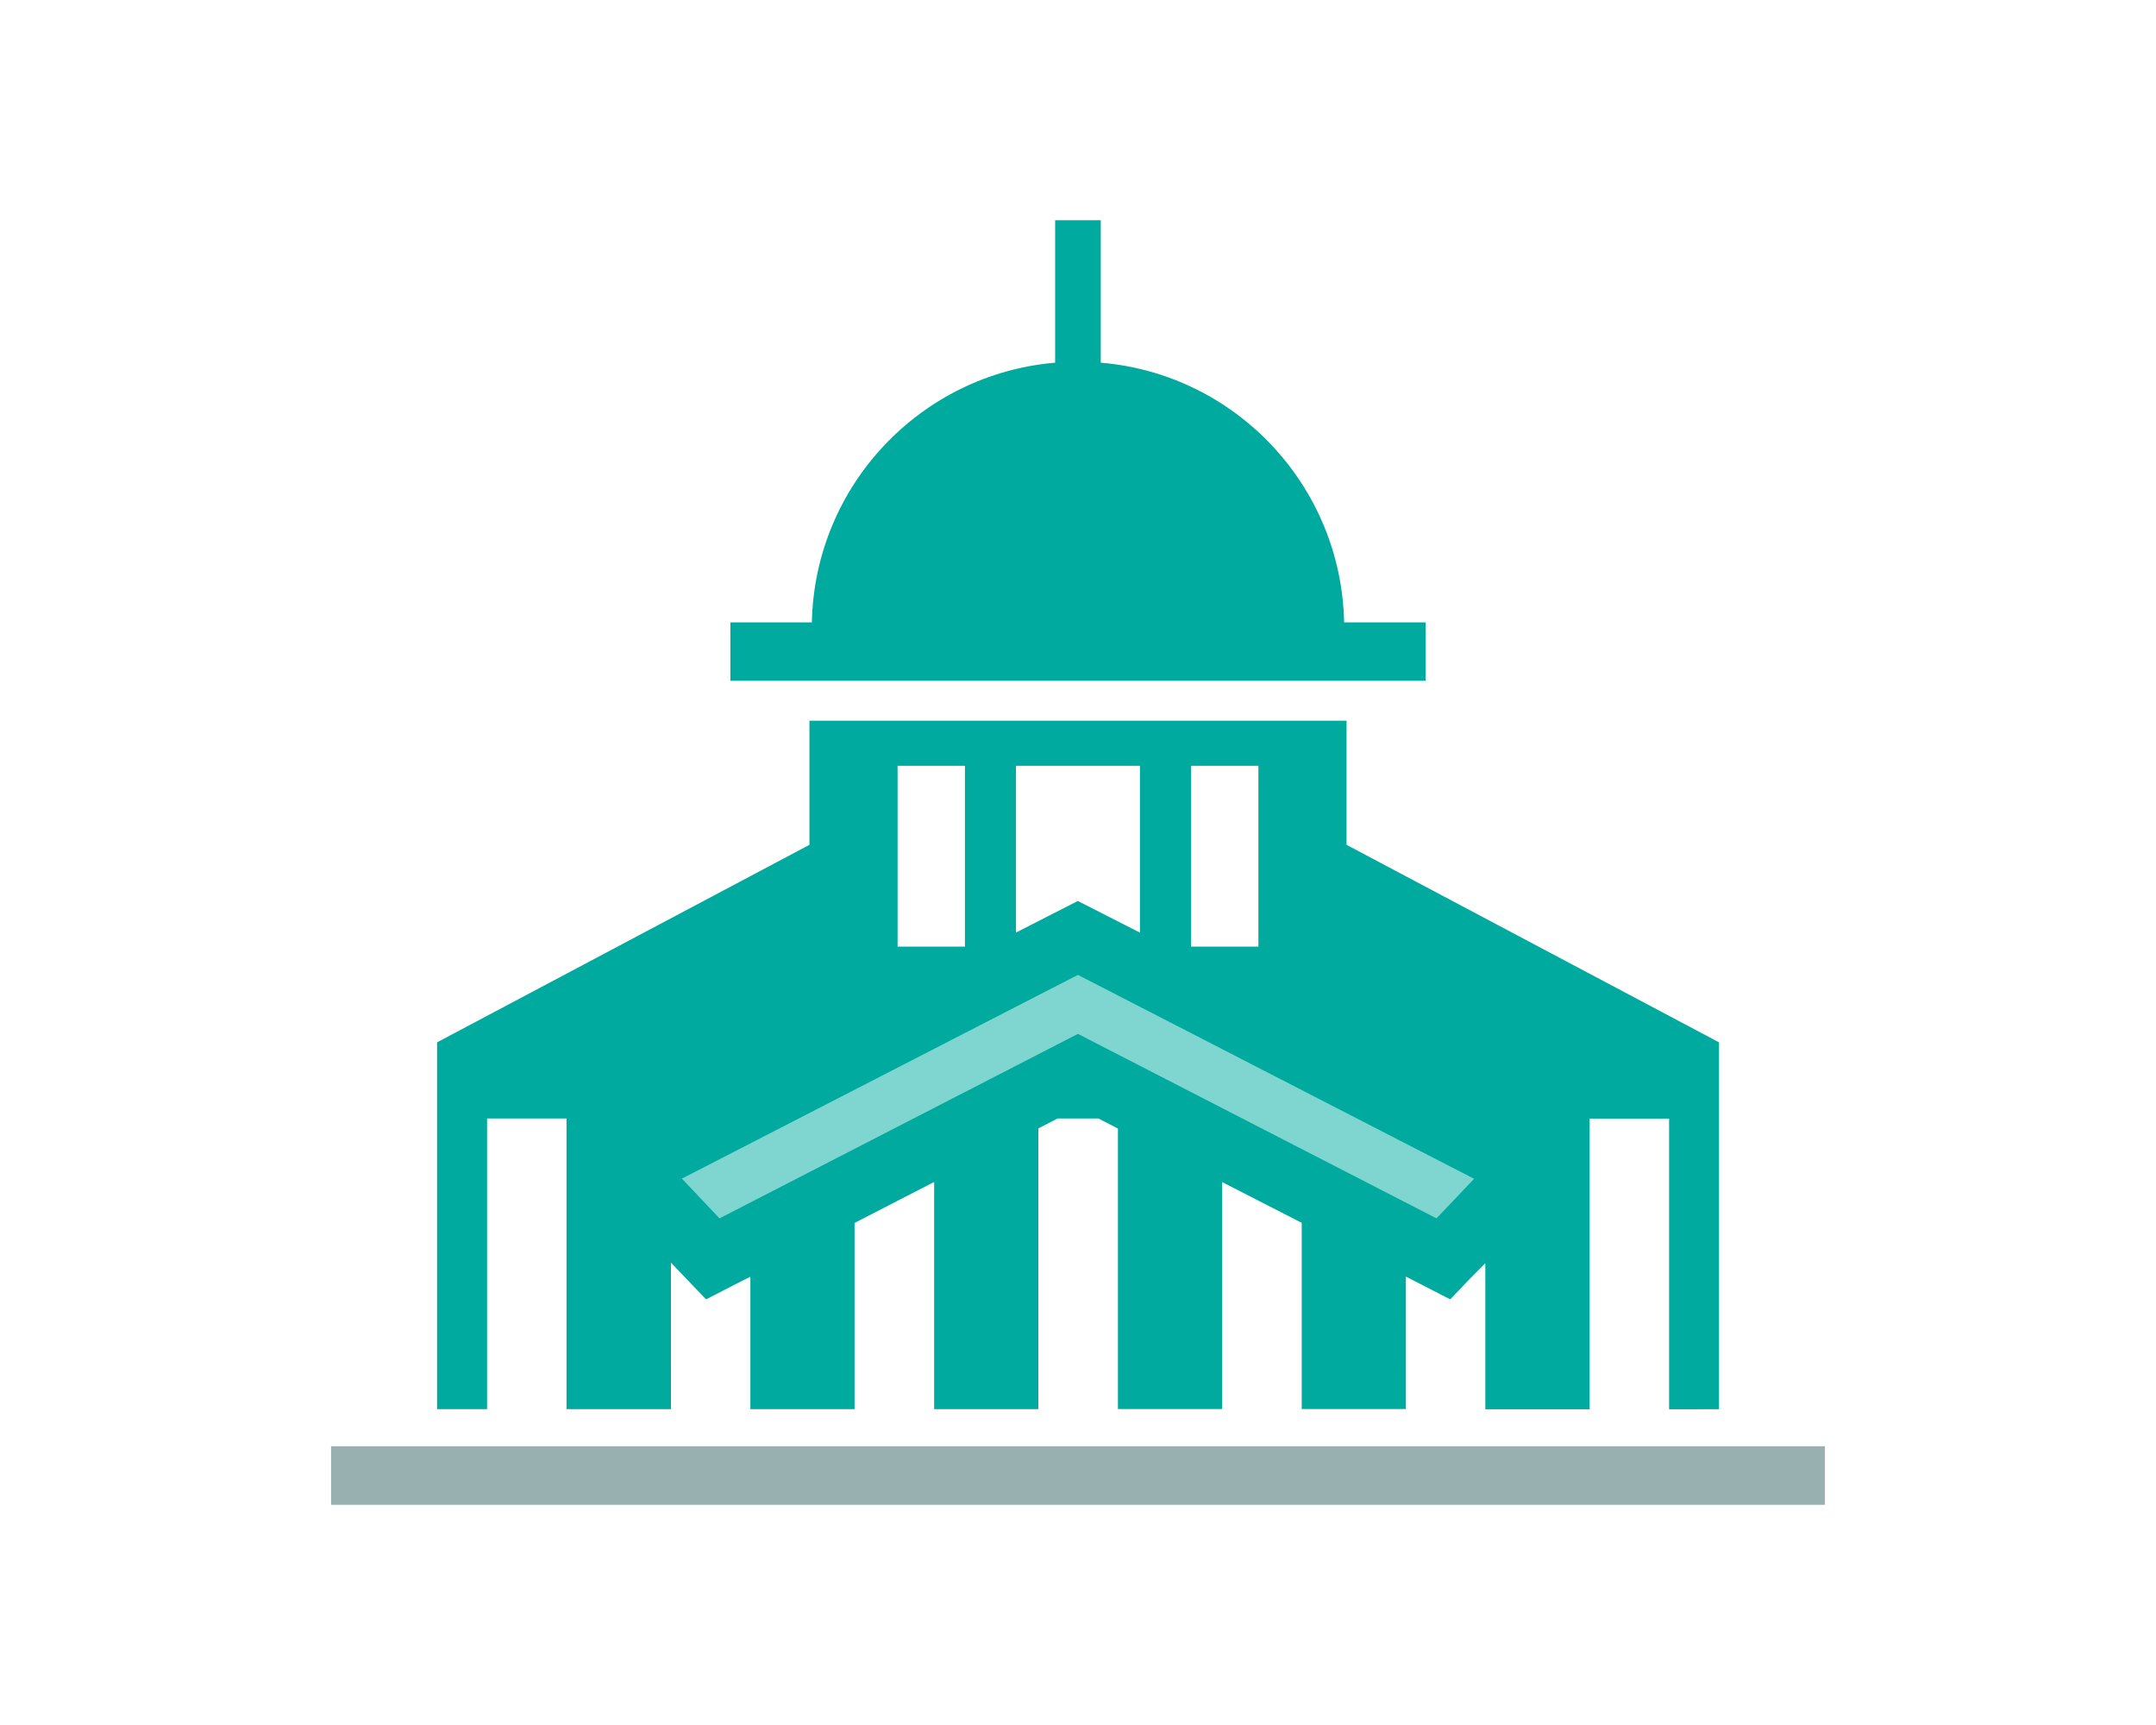
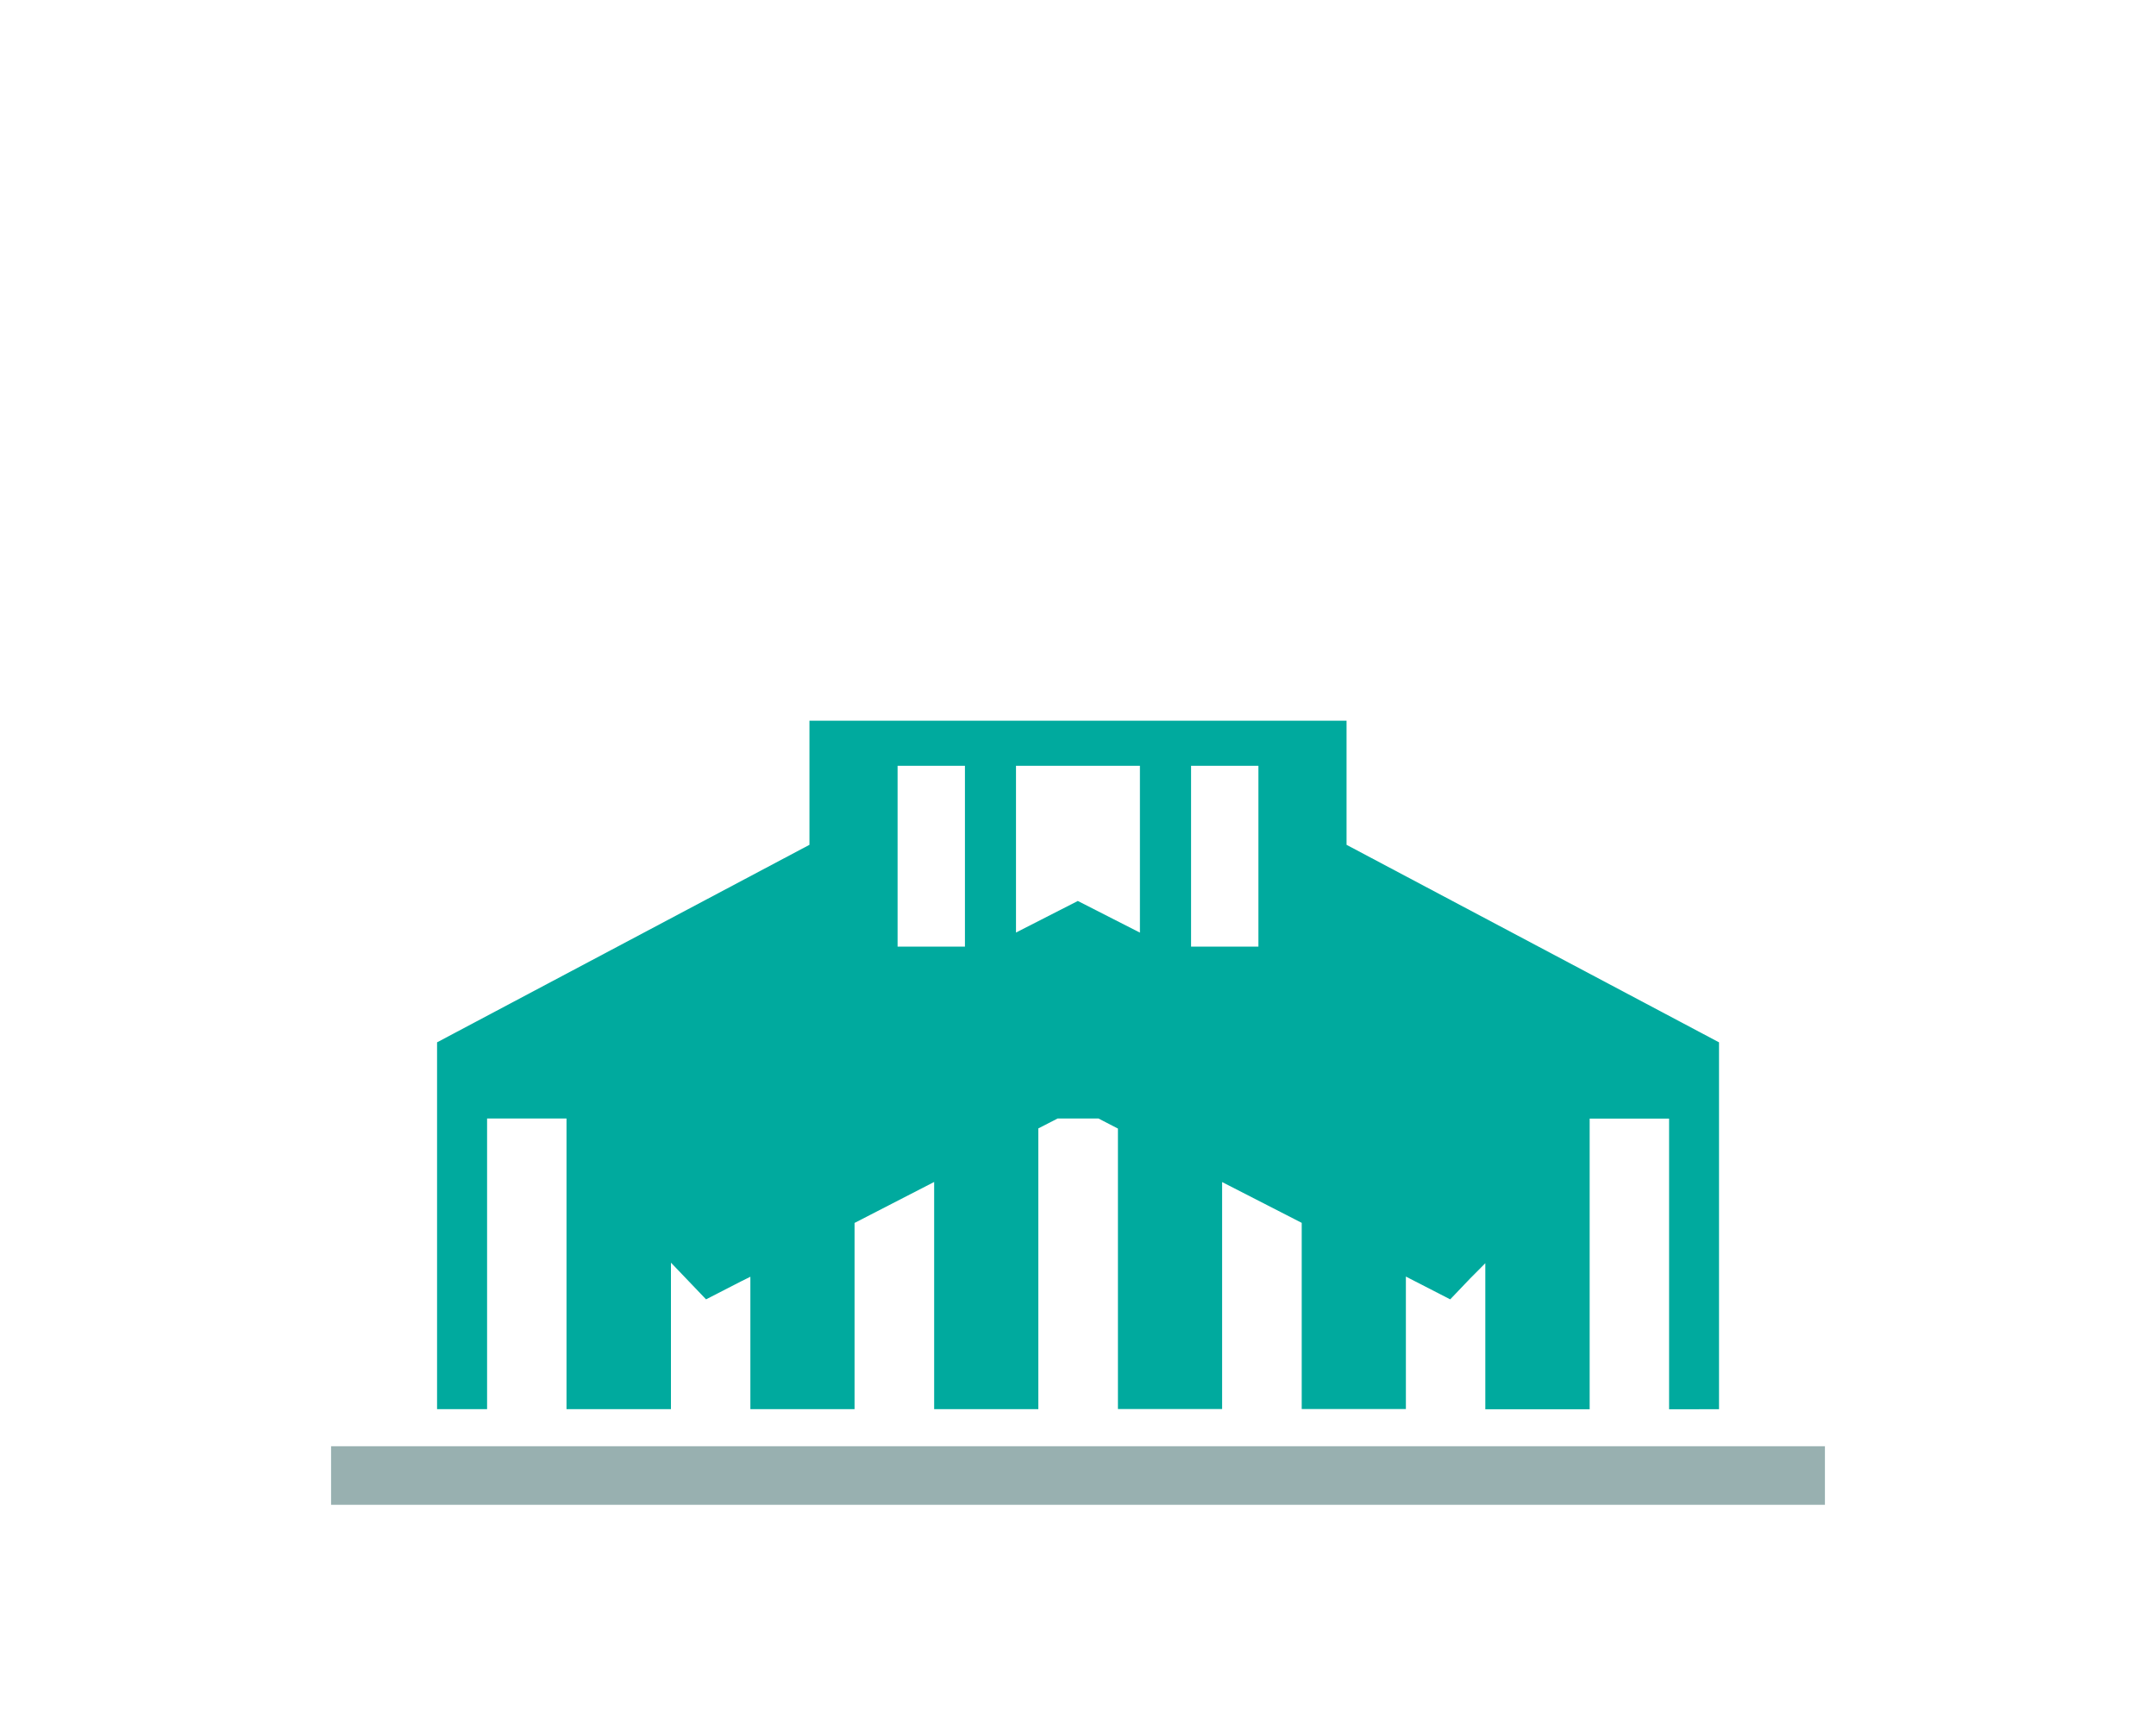
<svg xmlns="http://www.w3.org/2000/svg" version="1.1" id="大きい" x="0px" y="0px" viewBox="0 0 250 200" style="enable-background:new 0 0 250 200;" xml:space="preserve">
  <style type="text/css">
	.st0{fill:none;}
	.st1{fill:#00AA9E;}
	.st2{fill:#98B0B0;}
	.st3{fill:#7FD6D0;}
</style>
  <g>
    <g>
      <g>
-         <path class="st0" d="M250,177.86c0,12.18-9.97,22.14-22.15,22.14H22.15C9.97,200,0,190.03,0,177.86V22.14C0,9.97,9.97,0,22.15,0     h205.71C240.03,0,250,9.97,250,22.14V177.86z" />
-       </g>
+         </g>
    </g>
  </g>
  <g>
    <g>
      <g>
        <path class="st1" d="M132.18,108.13l-7.2-3.67l-7.17,3.66V88.79h14.37V108.13z M111.89,88.79v20.96h-7.81V88.79H111.89z      M138.11,109.75V88.79h7.81v20.96H138.11z M199.33,163.38v-36.24v-6.29l-43.19-22.9V83.56H93.86v14.39l-43.18,22.9v6.29v36.24     h5.8v-4.63v-29.07h9.21v29.07v4.63h12.11v-4.63V146.4l0.13,0.13l3.94,4.12l4.01-2.06l1.13-0.56v10.72v4.63h12.08v-4.63v-4.9     v-12.06l9.23-4.75v16.81v4.9v4.63h12.08v-4.63v-4.9v-16.61v-6.41l2.24-1.15h4.73l2.26,1.17v6.38v16.61v4.9v4.63h12.08v-4.63v-4.9     v-16.79l9.23,4.73v12.06v4.9v4.63h12.08v-4.63V148l0.08,0.05l5.06,2.6l2.28-2.39l1.79-1.8v12.3v4.63h12.1v-4.63v-29.07h9.21     v29.07v4.63H199.33z" />
      </g>
    </g>
-     <path class="st1" d="M94.14,72.16h-9.45v6.77h80.62v-6.77h-9.45c-0.33-15.89-12.63-28.81-28.22-30.11V25.53h-5.29v16.52   C106.75,43.38,94.47,56.29,94.14,72.16z" />
    <polygon class="st2" points="38.49,167.68 38.45,167.68 38.45,167.68 38.39,167.68 38.39,174.47 211.61,174.47 211.61,167.68  " />
-     <polygon class="st3" points="170.93,136.67 166.57,141.26 124.99,119.87 83.43,141.26 79.07,136.65 124.99,113.03  " />
  </g>
</svg>